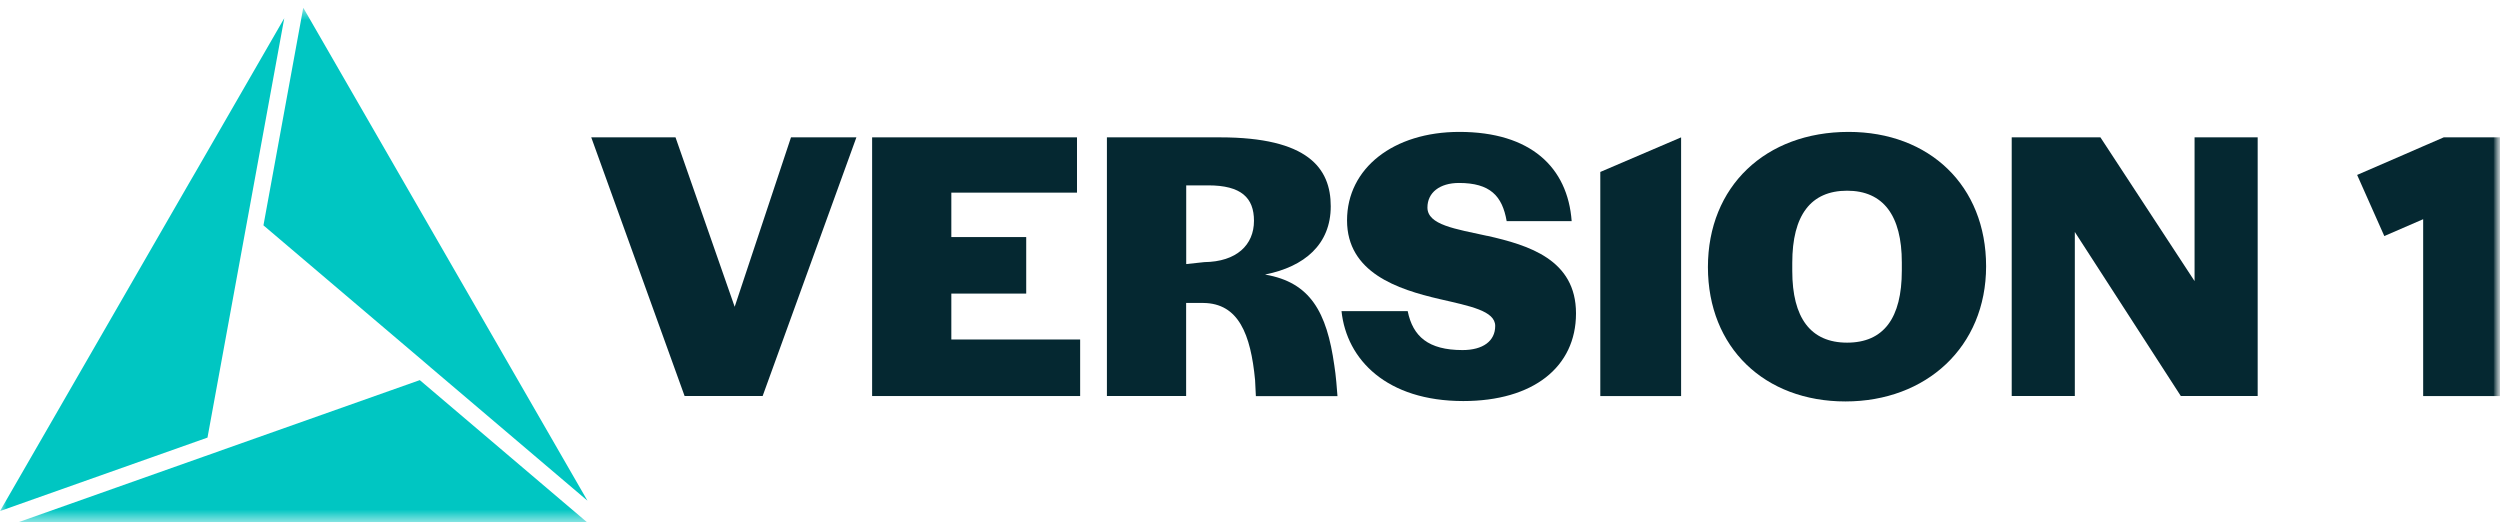
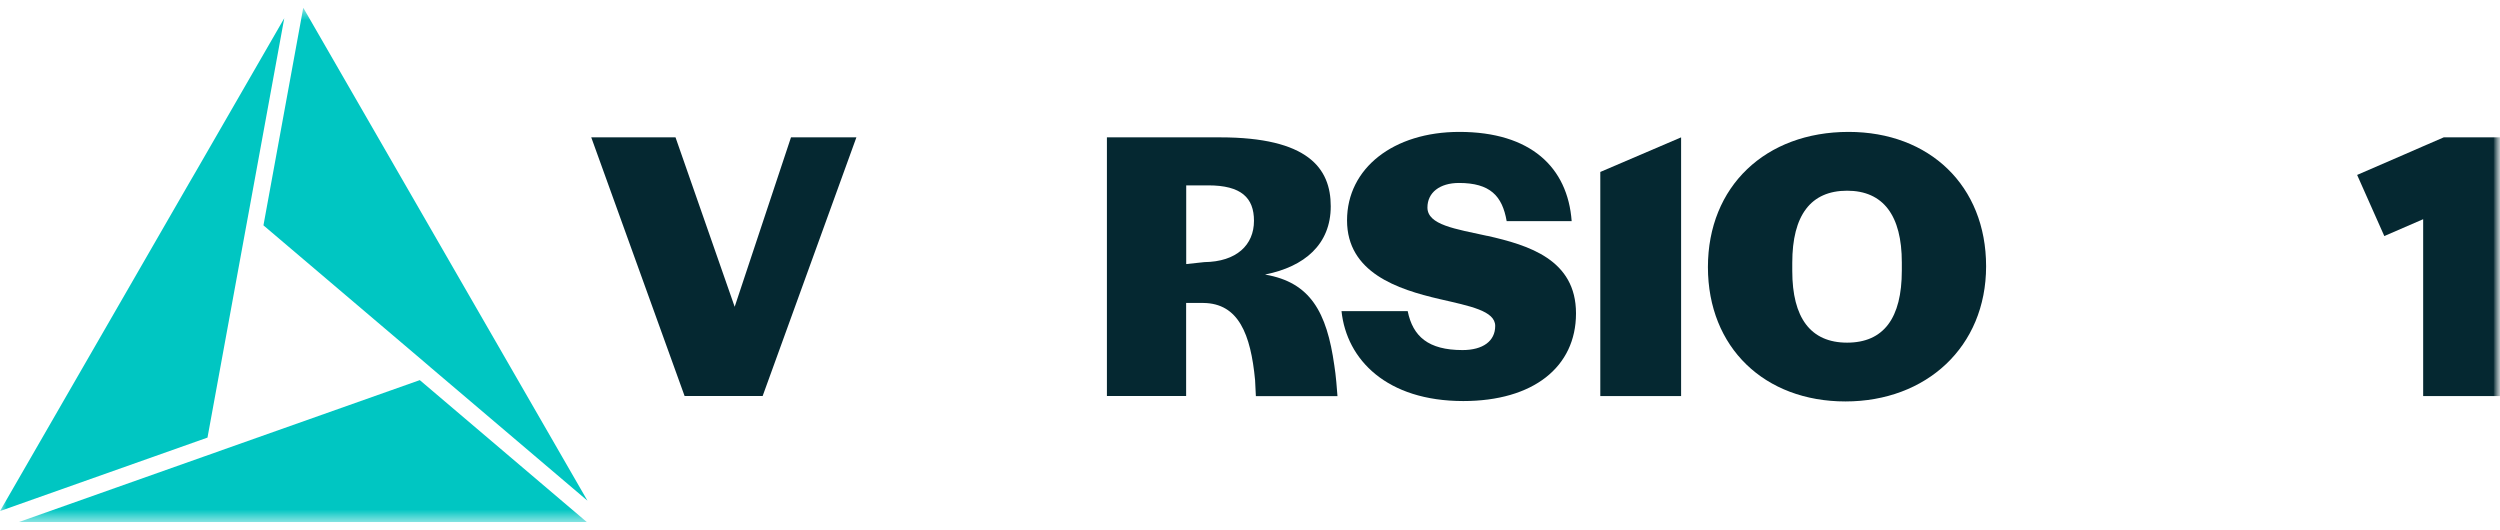
<svg xmlns="http://www.w3.org/2000/svg" width="184" height="39" viewBox="0 0 184 39" fill="none">
  <g clip-path="url(#clip0_1147_7685)">
    <mask id="mask0_1147_7685" style="mask-type:luminance" maskUnits="userSpaceOnUse" x="0" y="0" width="184" height="39">
      <path d="M184 0.57H0V38.43H184V0.57Z" fill="white" />
    </mask>
    <g mask="url(#mask0_1147_7685)">
      <path d="M16.364 33.12L15.69 33.362L15.021 33.597L1.366 38.431H43.198L30.897 27.977L16.364 33.12Z" fill="#00C6C2" />
      <path d="M22.32 0.57L19.39 16.586L31.161 26.586L31.696 27.046L32.237 27.505L43.236 36.85L22.32 0.57Z" fill="#00C6C2" />
      <path d="M14.516 12.449L14.202 12.989L13.888 13.529L0 37.614L15.271 32.207L18.044 17.058L18.172 16.363L18.3 15.667L20.922 1.34L14.516 12.449Z" fill="#00C6C2" />
      <path d="M54.072 22.579L49.718 10.109H43.516L50.387 29.148H56.13L63.031 10.109H58.217L54.072 22.579Z" fill="#052831" />
-       <path d="M70.018 21.608H75.529V17.448H70.018V14.178H79.267V10.109H64.188V29.148H79.499V24.987H70.018V21.608Z" fill="#052831" />
      <mask id="mask1_1147_7685" style="mask-type:luminance" maskUnits="userSpaceOnUse" x="0" y="0" width="184" height="39">
        <path d="M184 0.57H0V38.43H184V0.57Z" fill="white" />
      </mask>
      <g mask="url(#mask1_1147_7685)">
        <path d="M93.13 20.2C96.002 19.626 97.943 17.994 97.943 15.183C97.943 12.373 96.263 10.109 89.793 10.109H81.469V29.148H87.299V22.298H88.572C91.153 22.327 92.054 24.591 92.374 27.976L92.432 29.154H98.438C98.408 28.723 98.321 27.579 98.205 26.89C97.652 22.965 96.438 20.781 93.13 20.212M88.636 19.292L87.305 19.436V13.643H88.927C91.362 13.643 92.293 14.563 92.293 16.252C92.293 18.028 91.014 19.264 88.636 19.292Z" fill="#052831" />
        <path d="M109.466 17.363C107.118 16.846 105.059 16.558 105.059 15.271C105.059 14.179 105.961 13.466 107.38 13.466C109.669 13.466 110.57 14.415 110.891 16.277H115.675C115.384 12.317 112.658 9.708 107.408 9.708C102.566 9.708 99.142 12.375 99.142 16.219C99.142 20.064 102.857 21.294 105.955 22.012C108.187 22.529 110.047 22.874 110.047 23.989C110.047 25.104 109.146 25.765 107.641 25.765C105.118 25.765 103.984 24.759 103.606 22.897H98.735C99.113 26.483 102.072 29.517 107.699 29.517C112.832 29.517 115.994 27.023 115.994 23.064C115.994 19.104 112.513 18.047 109.466 17.357" fill="#052831" />
        <path d="M136.056 9.708C129.935 9.708 125.703 13.725 125.703 19.656C125.703 25.587 129.877 29.546 135.824 29.546C141.771 29.546 146.177 25.529 146.177 19.598C146.177 13.668 142.003 9.708 136.056 9.708ZM139.974 19.914C139.974 23.414 138.638 25.219 135.946 25.219C133.254 25.219 131.911 23.386 131.911 19.943V19.34C131.911 15.84 133.277 14.036 135.946 14.036C138.614 14.036 139.974 15.869 139.974 19.311V19.914Z" fill="#052831" />
-         <path d="M161.52 20.689L154.591 10.109H148.062V29.148H152.707V17.074L160.509 29.148H166.165V10.109H161.52V20.689Z" fill="#052831" />
        <path d="M117.782 29.15H123.729V10.11L117.782 12.656V29.15Z" fill="#052831" />
        <path d="M179.857 10.11L178.345 10.765L176.881 11.403L173.485 12.875L175.485 17.374L178.345 16.133V29.15H184.001V10.11H179.857Z" fill="#052831" />
      </g>
    </g>
  </g>
  <defs>
    <clipPath id="clip0_1147_7685">
      <rect width="184" height="37.86" fill="white" transform="translate(0 0.57)" />
    </clipPath>
  </defs>
</svg>